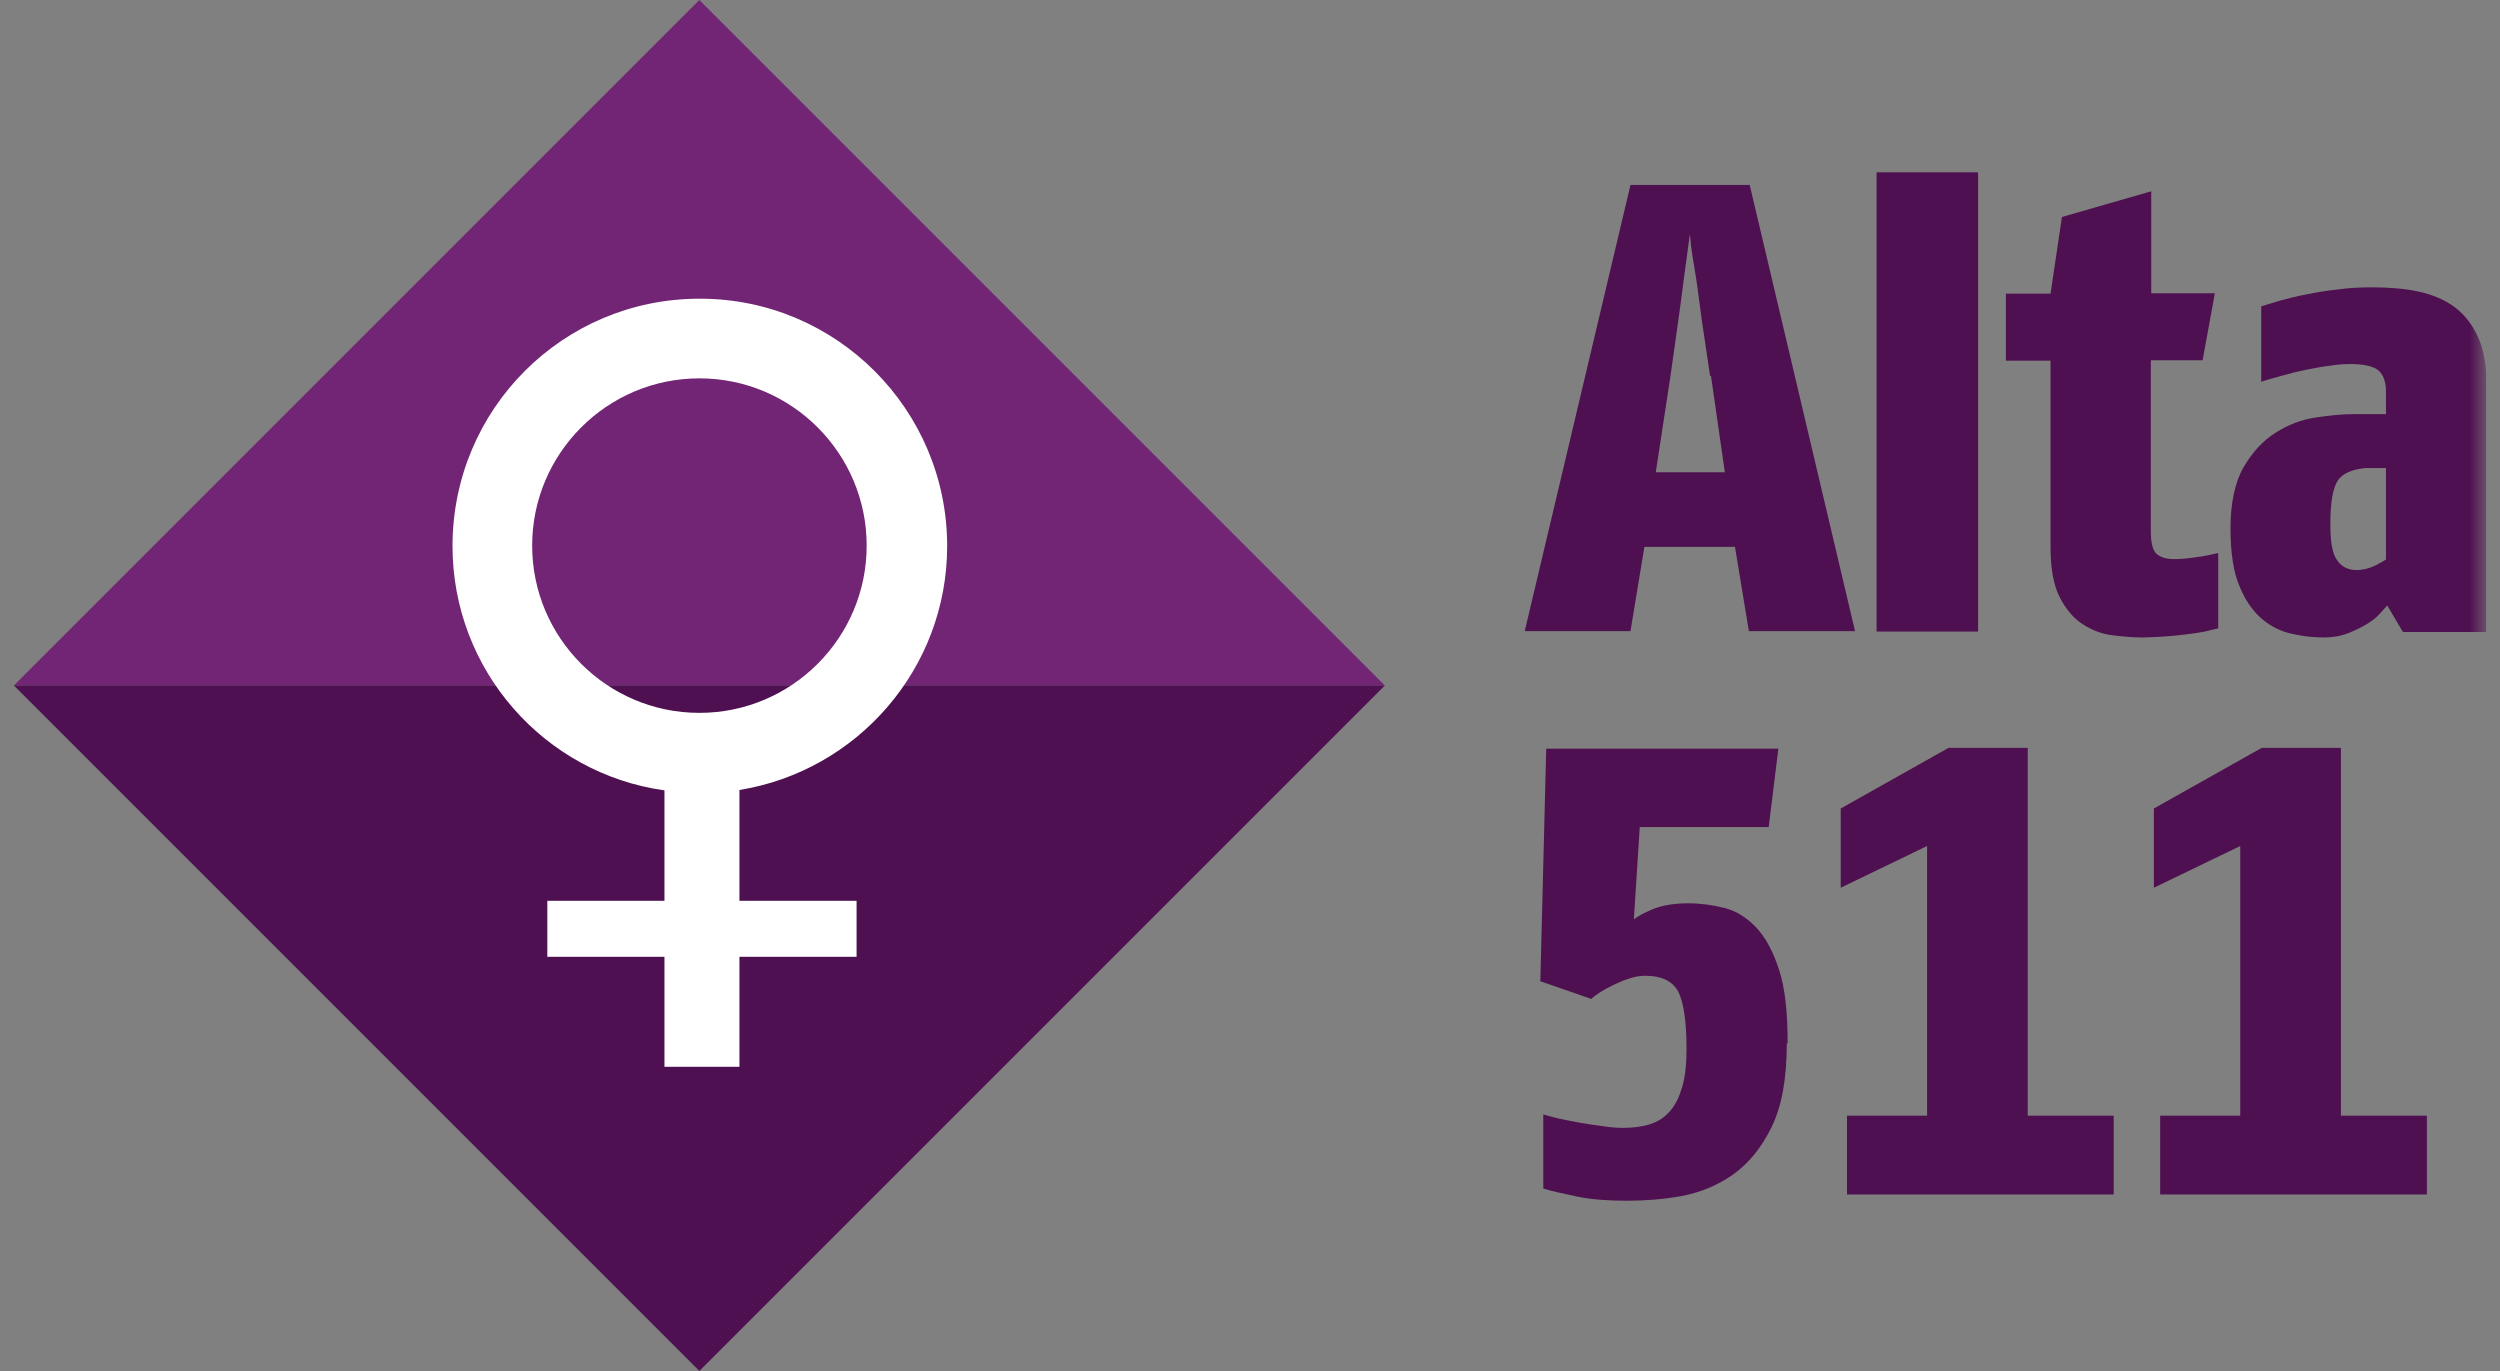
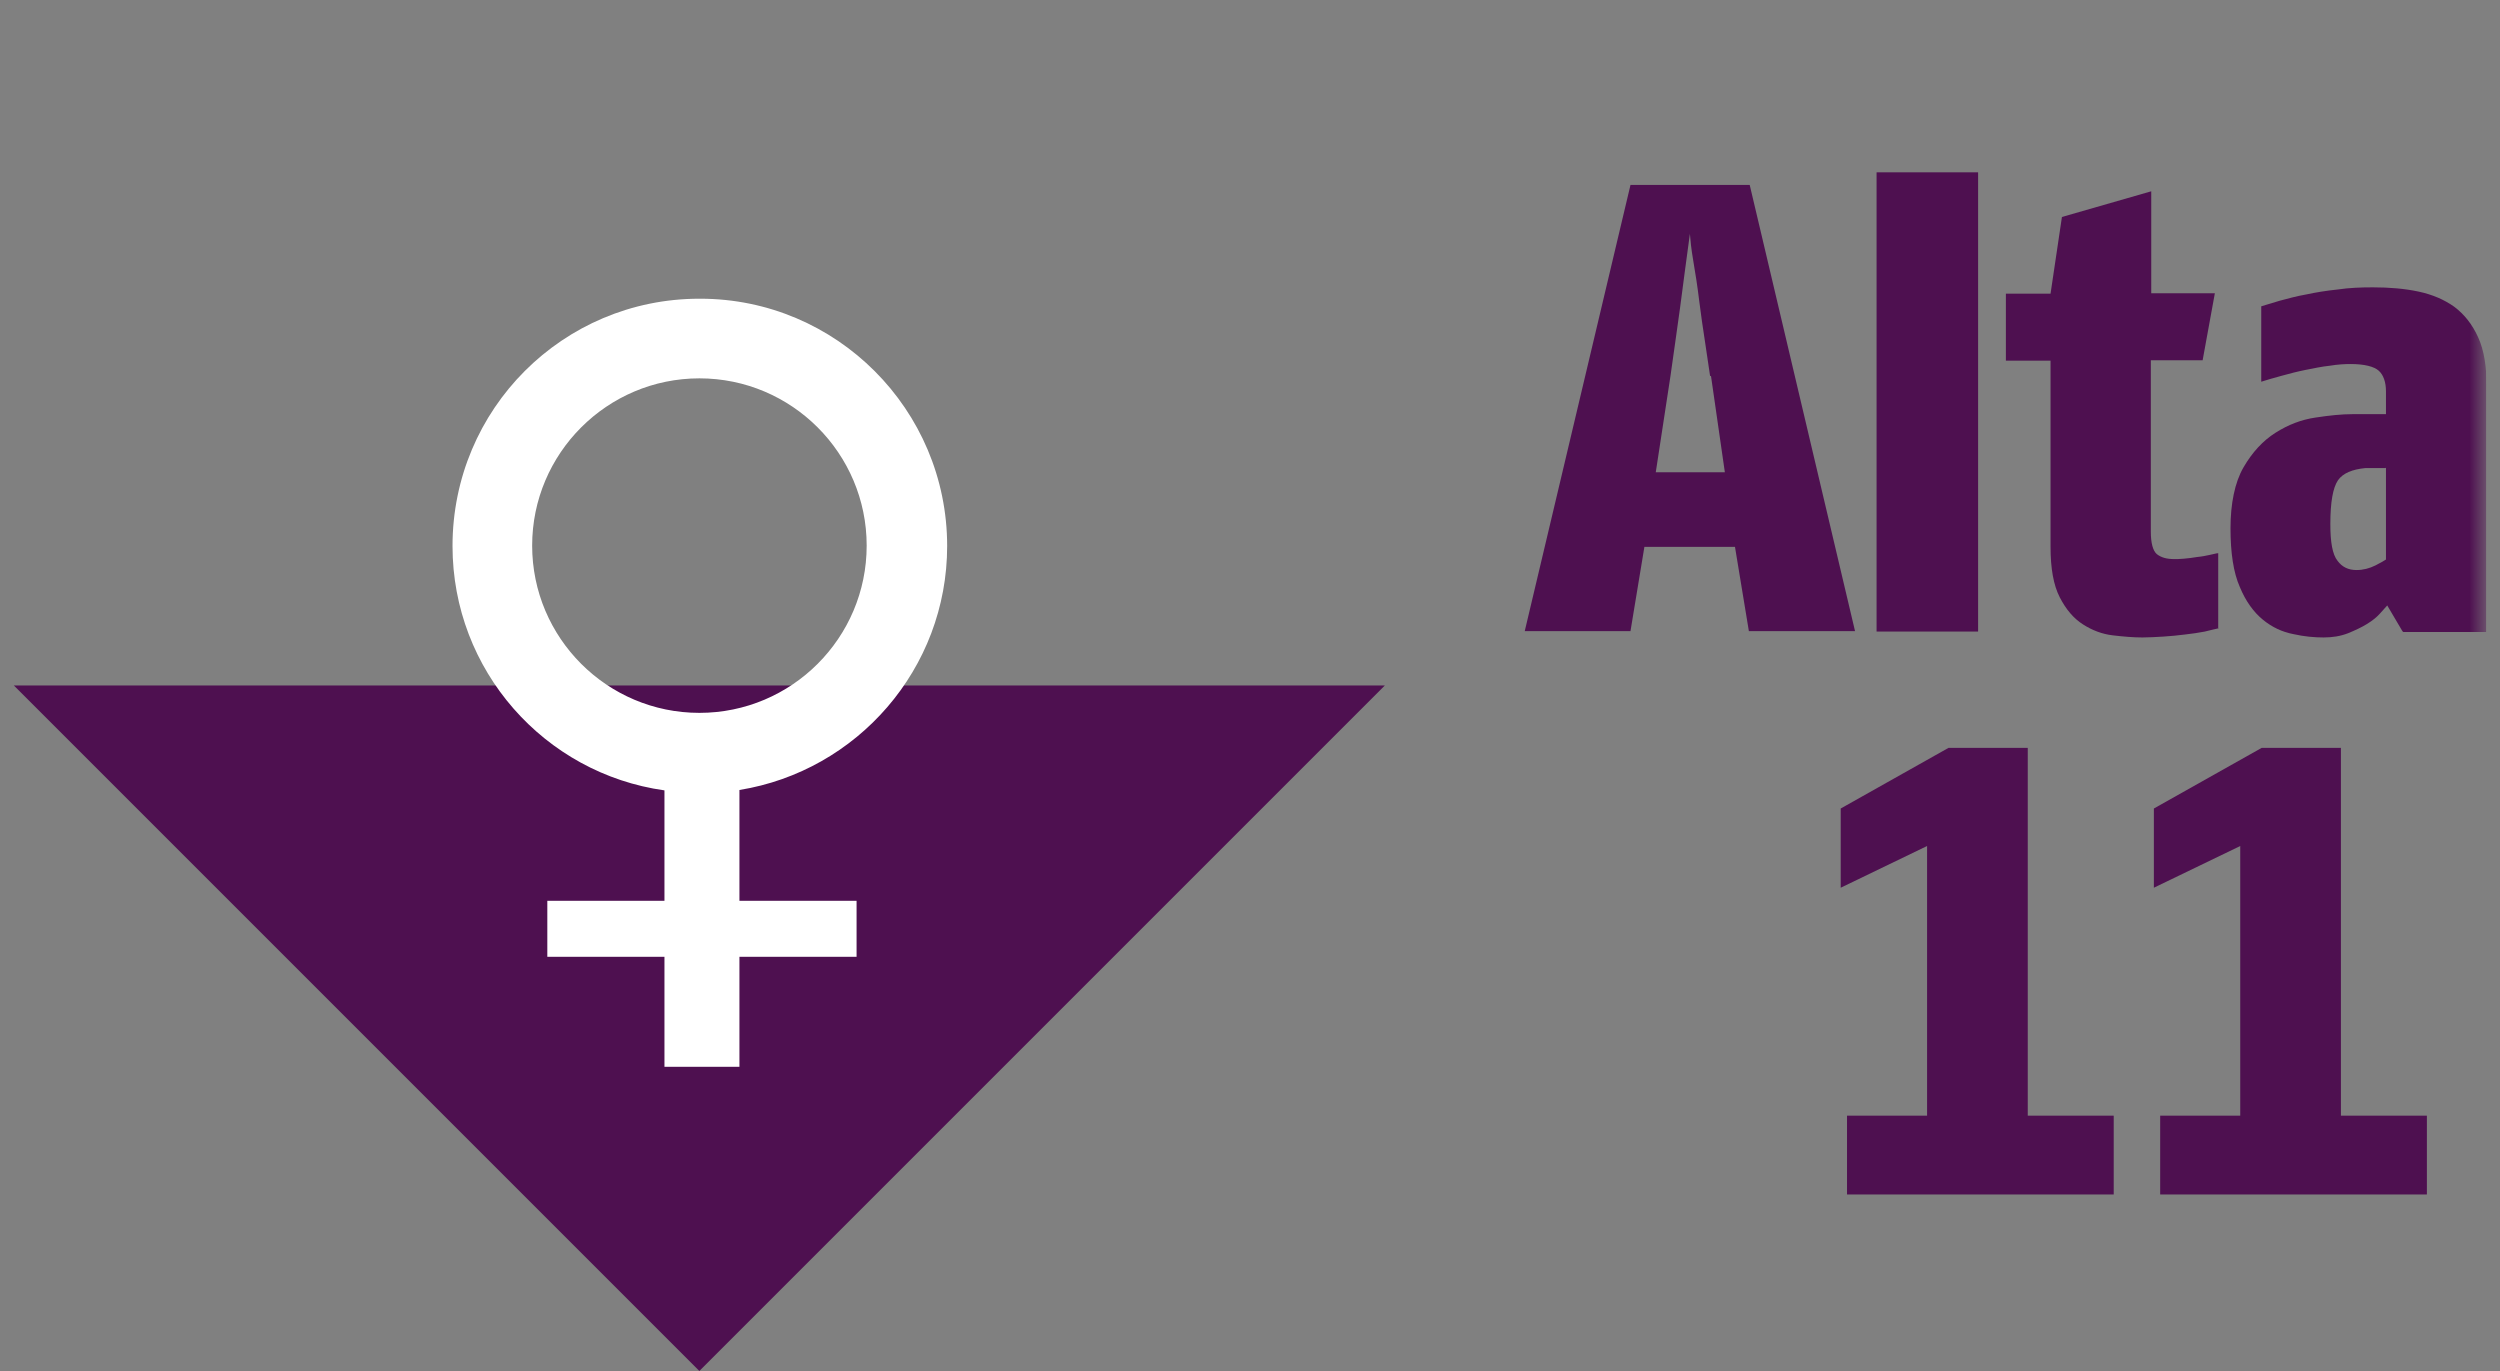
<svg xmlns="http://www.w3.org/2000/svg" width="124" height="68" viewBox="0 0 124 68" fill="none">
  <rect x="0" y="0" width="124" height="68" fill="#808080" stroke="none" />
  <g clip-path="url(#clip0_3284_22290)">
-     <path d="M34.688 0L0.688 34H68.688L34.688 0Z" fill="#722575" />
    <path d="M0.688 34L34.688 68L68.688 34H0.688Z" fill="#4E1050" />
    <mask id="mask0_3284_22290" style="mask-type:luminance" maskUnits="userSpaceOnUse" x="0" y="0" width="124" height="68">
      <path d="M123.313 0H0.688V68H123.313V0Z" fill="white" />
    </mask>
    <g mask="url(#mask0_3284_22290)">
      <path fill-rule="evenodd" clip-rule="evenodd" d="M34.691 14.816C27.92 14.816 22.445 20.291 22.445 27.083C22.445 33.248 27.001 38.368 32.957 39.203V44.679H27.147V47.458H32.957V52.912H36.676V47.458H42.486V44.679H36.676V39.183C42.507 38.242 46.979 33.185 46.979 27.083C46.979 20.312 41.483 14.816 34.733 14.816M34.691 18.766C30.115 18.766 26.395 22.486 26.395 27.062C26.395 31.639 30.115 35.358 34.691 35.358C39.268 35.358 42.987 31.639 42.987 27.062C42.987 22.486 39.268 18.766 34.691 18.766Z" fill="white" />
      <path d="M86.744 31.304L86.055 27.125H81.562L80.872 31.304H75.627L80.872 9.174H86.786L92.01 31.304H86.765H86.744ZM84.822 18.661C84.759 18.222 84.675 17.658 84.571 16.968C84.466 16.279 84.362 15.589 84.278 14.9C84.195 14.21 84.09 13.541 83.986 12.935C83.881 12.329 83.84 11.87 83.819 11.598C83.651 12.852 83.484 14.064 83.338 15.213C83.171 16.363 83.025 17.512 82.857 18.64L82.126 23.426H85.553L84.864 18.64L84.822 18.661Z" fill="#4E1050" />
      <path d="M98.114 8.547H93.078V31.325H98.114V8.547Z" fill="#4E1050" />
-       <path d="M110.066 31.158C109.899 31.2 109.669 31.242 109.356 31.326C109.042 31.388 108.729 31.43 108.374 31.472C108.018 31.514 107.663 31.555 107.287 31.576C106.911 31.597 106.576 31.618 106.263 31.618C105.824 31.618 105.323 31.576 104.8 31.514C104.257 31.451 103.776 31.263 103.316 30.97C102.857 30.678 102.481 30.239 102.167 29.633C101.854 29.027 101.707 28.191 101.707 27.125V17.889H99.492V14.566H101.707L102.272 10.762L106.702 9.488V14.545H109.857L109.251 17.868H106.681V26.373C106.681 26.937 106.785 27.313 106.973 27.48C107.182 27.648 107.454 27.731 107.851 27.731C107.956 27.731 108.123 27.731 108.332 27.71C108.541 27.689 108.75 27.669 108.98 27.627C109.209 27.606 109.418 27.564 109.607 27.522C109.815 27.48 109.941 27.439 110.024 27.439V31.179L110.066 31.158Z" fill="#4E1050" />
+       <path d="M110.066 31.158C109.899 31.2 109.669 31.242 109.356 31.326C109.042 31.388 108.729 31.43 108.374 31.472C108.018 31.514 107.663 31.555 107.287 31.576C106.911 31.597 106.576 31.618 106.263 31.618C105.824 31.618 105.323 31.576 104.8 31.514C104.257 31.451 103.776 31.263 103.316 30.97C102.857 30.678 102.481 30.239 102.167 29.633C101.854 29.027 101.707 28.191 101.707 27.125V17.889H99.492V14.566H101.707L102.272 10.762L106.702 9.488V14.545H109.857L109.251 17.868H106.681V26.373C106.681 26.937 106.785 27.313 106.973 27.48C107.182 27.648 107.454 27.731 107.851 27.731C107.956 27.731 108.123 27.731 108.332 27.71C108.541 27.689 108.75 27.669 108.98 27.627C109.209 27.606 109.418 27.564 109.607 27.522C109.815 27.48 109.941 27.439 110.024 27.439V31.179Z" fill="#4E1050" />
      <path d="M119.159 31.305L118.407 30.03C118.407 30.03 118.219 30.239 118.051 30.427C117.884 30.615 117.675 30.782 117.404 30.949C117.132 31.116 116.818 31.263 116.463 31.409C116.087 31.555 115.69 31.618 115.251 31.618C114.812 31.618 114.29 31.576 113.747 31.451C113.203 31.346 112.702 31.116 112.242 30.74C111.782 30.364 111.385 29.821 111.093 29.11C110.779 28.4 110.633 27.418 110.633 26.206C110.633 24.994 110.842 23.928 111.281 23.175C111.719 22.423 112.242 21.859 112.869 21.462C113.496 21.065 114.144 20.814 114.854 20.71C115.544 20.605 116.15 20.542 116.693 20.542H118.344V19.414C118.344 18.954 118.219 18.599 117.989 18.39C117.759 18.181 117.278 18.056 116.589 18.056C116.296 18.056 115.941 18.076 115.565 18.139C115.168 18.181 114.77 18.265 114.353 18.348C113.935 18.432 113.538 18.536 113.161 18.641C112.764 18.745 112.43 18.85 112.158 18.933V15.193C112.367 15.13 112.66 15.046 113.057 14.921C113.454 14.816 113.893 14.691 114.373 14.608C114.854 14.503 115.377 14.419 115.962 14.357C116.526 14.273 117.111 14.252 117.696 14.252C118.511 14.252 119.263 14.315 119.953 14.461C120.643 14.608 121.228 14.858 121.729 15.214C122.231 15.59 122.628 16.091 122.92 16.739C123.213 17.387 123.338 18.202 123.338 19.226V31.346H119.201L119.159 31.305ZM118.323 23.217H117.32C116.672 23.28 116.212 23.468 115.962 23.823C115.711 24.2 115.585 24.91 115.585 25.997C115.585 26.895 115.69 27.501 115.941 27.815C116.171 28.128 116.484 28.274 116.881 28.274C117.215 28.274 117.529 28.191 117.821 28.045C118.114 27.898 118.281 27.794 118.344 27.752V23.196L118.323 23.217Z" fill="#4E1050" />
-       <path d="M88.625 51.742C88.625 53.497 88.375 54.876 87.873 55.9C87.371 56.924 86.724 57.718 85.951 58.262C85.177 58.805 84.3 59.16 83.38 59.328C82.44 59.495 81.541 59.557 80.684 59.557C79.765 59.557 78.929 59.495 78.219 59.348C77.508 59.202 76.944 59.077 76.547 58.951V55.273C76.735 55.336 76.986 55.399 77.32 55.482C77.654 55.545 78.01 55.629 78.386 55.691C78.762 55.754 79.138 55.817 79.514 55.859C79.89 55.921 80.225 55.942 80.517 55.942C81.019 55.942 81.478 55.88 81.855 55.754C82.252 55.629 82.565 55.42 82.837 55.106C83.108 54.793 83.296 54.396 83.443 53.894C83.589 53.393 83.652 52.766 83.652 52.034C83.652 50.634 83.505 49.694 83.234 49.171C82.941 48.649 82.398 48.398 81.604 48.398C81.353 48.398 81.081 48.44 80.789 48.544C80.496 48.628 80.246 48.754 79.974 48.879C79.723 49.004 79.493 49.13 79.305 49.255C79.117 49.38 78.992 49.485 78.929 49.547L76.4 48.67L76.693 37.135H88.207L87.727 41.021H81.332L81.04 45.598C81.249 45.431 81.583 45.264 82.022 45.075C82.461 44.908 83.025 44.804 83.735 44.804C84.341 44.804 84.947 44.887 85.532 45.034C86.118 45.18 86.64 45.514 87.121 46.016C87.581 46.517 87.957 47.207 88.249 48.127C88.542 49.025 88.667 50.237 88.667 51.763" fill="#4E1050" />
      <path d="M91.612 59.244V55.336H95.583V41.962L91.299 44.031V40.102L96.648 37.093H100.577V55.336H104.84V59.244H91.612Z" fill="#4E1050" />
      <path d="M107.145 59.244V55.336H111.116V41.962L106.832 44.031V40.102L112.182 37.093H116.11V55.336H120.374V59.244H107.145Z" fill="#4E1050" />
    </g>
  </g>
  <defs>
    <clipPath id="clip0_3284_22290">
      <rect width="122.626" height="68" fill="white" transform="translate(0.688)" />
    </clipPath>
  </defs>
</svg>